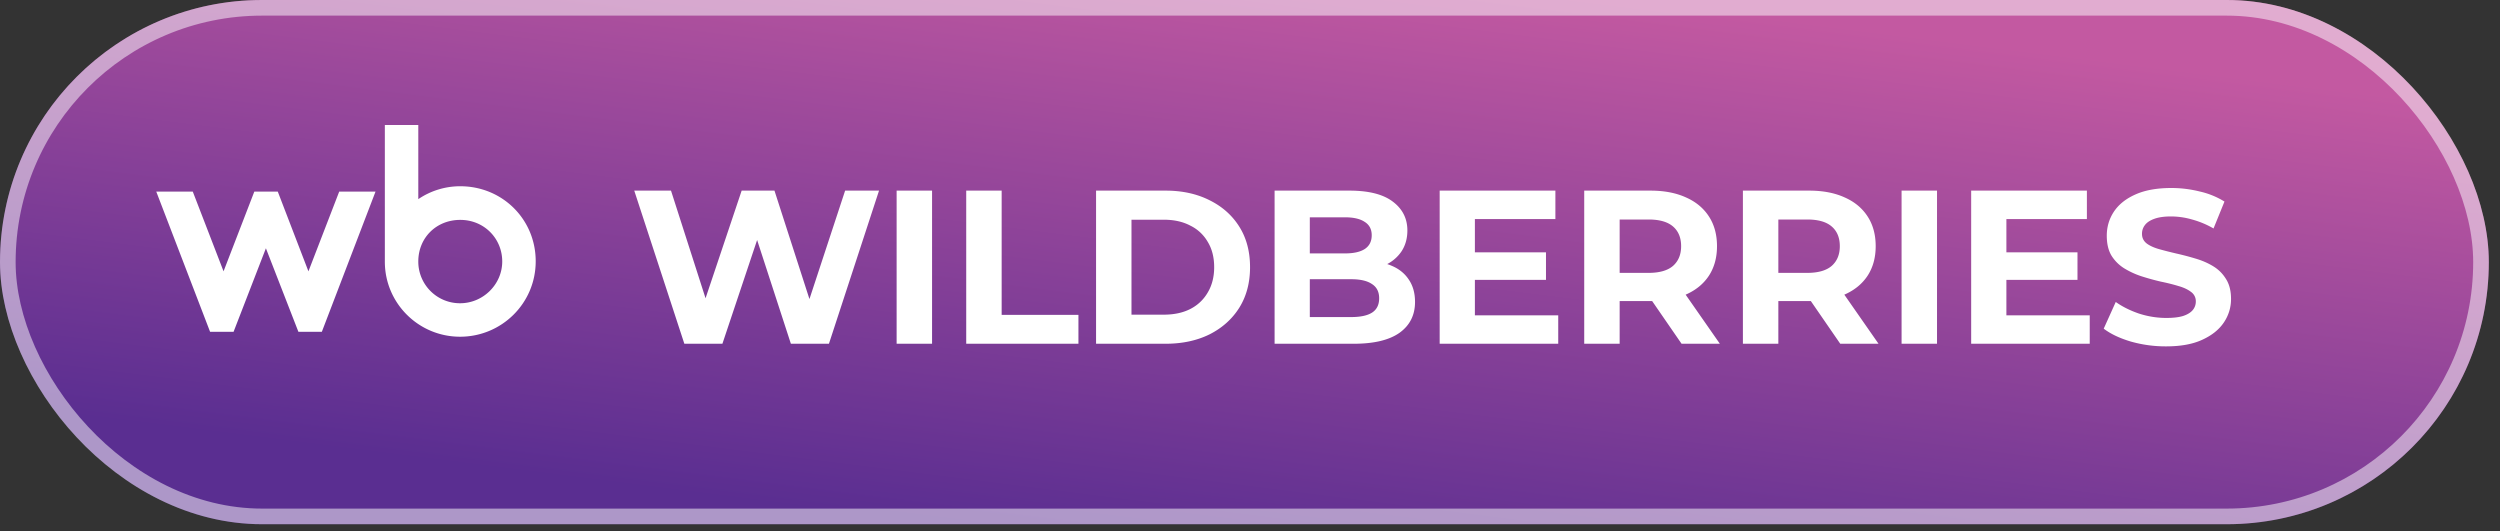
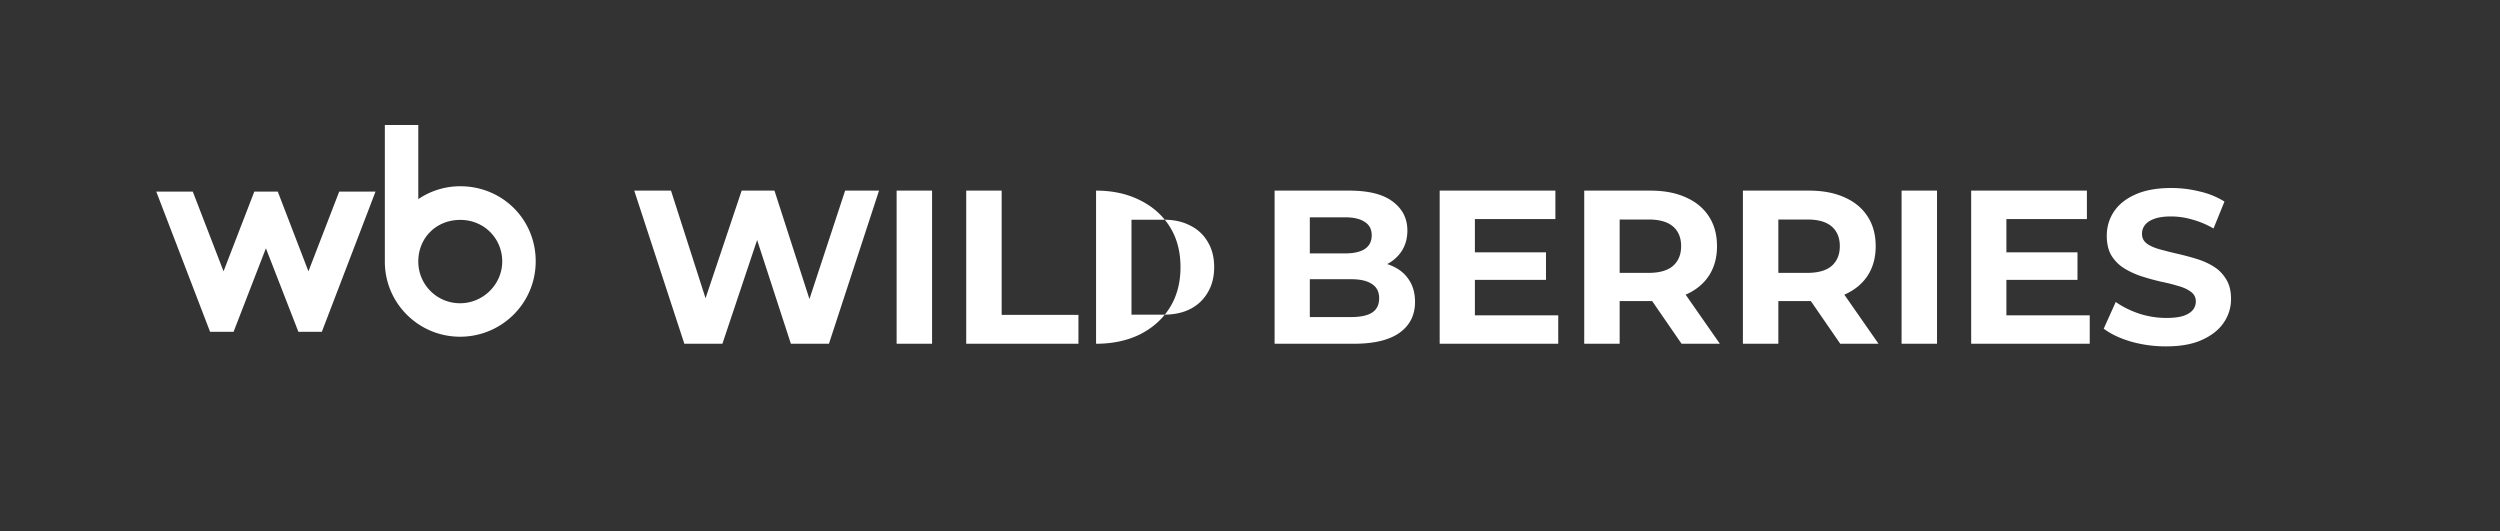
<svg xmlns="http://www.w3.org/2000/svg" width="160" height="34" fill="none">
  <rect width="100%" height="100%" fill="#333333" stroke="none" />
-   <rect width="159.284" height="33.55" rx="16.775" fill="url(#a)" />
-   <rect x=".5" y=".5" width="158.284" height="32.55" rx="16.275" stroke="#fff" stroke-opacity=".5" />
  <path fill-rule="evenodd" clip-rule="evenodd" d="M29.457 11.92a4.76 4.76 0 0 0-2.686.825V8H24.63v8.747c0 2.662 2.165 4.803 4.815 4.803 2.65 0 4.84-2.129 4.84-4.827 0-2.697-2.142-4.803-4.828-4.803Zm-9.718 5.444-1.962-5.103h-1.5l-1.97 5.103-1.97-5.103H10l3.446 8.976h1.502l2.07-5.347 2.08 5.347h1.499l3.437-8.976H21.71l-1.97 5.103h-.001Zm9.706 2.044a2.665 2.665 0 0 1-2.674-2.673c0-1.515 1.15-2.662 2.686-2.662 1.535 0 2.686 1.198 2.686 2.662 0 1.463-1.224 2.673-2.698 2.673Z" fill="#fff" />
-   <path d="m43.798 22-3.206-9.8h2.352l2.786 8.68h-1.176l2.912-8.68h2.1l2.8 8.68h-1.134l2.856-8.68h2.17L53.052 22h-2.436l-2.478-7.616h.644L46.234 22h-2.436Zm13.586 0v-9.8h2.268V22h-2.268Zm4.454 0v-9.8h2.268v7.952h4.914V22h-7.182Zm8.31 0v-9.8h4.451c1.064 0 2.002.205 2.814.616.812.401 1.447.966 1.904 1.694.458.728.686 1.591.686 2.59 0 .99-.228 1.853-.686 2.59-.457.728-1.092 1.297-1.904 1.708-.812.401-1.75.602-2.814.602h-4.452Zm2.267-1.862h2.072c.654 0 1.218-.121 1.694-.364a2.682 2.682 0 0 0 1.12-1.064c.27-.457.406-.994.406-1.61 0-.625-.135-1.162-.406-1.61a2.595 2.595 0 0 0-1.12-1.05c-.476-.252-1.04-.378-1.694-.378h-2.072v6.076ZM81.574 22v-9.8h4.788c1.232 0 2.156.233 2.772.7.625.467.938 1.083.938 1.848 0 .513-.126.961-.378 1.344a2.495 2.495 0 0 1-1.036.868c-.439.205-.943.308-1.512.308l.266-.574c.616 0 1.162.103 1.638.308.476.196.844.49 1.106.882.27.392.406.873.406 1.442 0 .84-.332 1.498-.994 1.974-.663.467-1.638.7-2.926.7h-5.068Zm2.254-1.708h2.646c.588 0 1.031-.093 1.33-.28.308-.196.462-.504.462-.924 0-.41-.154-.714-.462-.91-.299-.205-.742-.308-1.33-.308H83.66v-1.652h2.422c.55 0 .97-.093 1.26-.28.298-.196.448-.49.448-.882 0-.383-.15-.667-.448-.854-.29-.196-.71-.294-1.26-.294h-2.254v6.384Zm10.397-4.144h4.718v1.764h-4.718v-1.764Zm.168 4.032h5.334V22h-7.588v-9.8h7.406v1.82h-5.152v6.16ZM101.39 22v-9.8h4.242c.878 0 1.634.145 2.268.434.635.28 1.125.686 1.47 1.218.346.532.518 1.167.518 1.904 0 .728-.172 1.358-.518 1.89-.345.523-.835.924-1.47 1.204-.634.28-1.39.42-2.268.42h-2.982l1.008-.994V22h-2.268Zm6.23 0-2.45-3.556h2.422L110.071 22h-2.45Zm-3.962-3.472-1.008-1.064h2.856c.7 0 1.223-.15 1.568-.448.346-.308.518-.728.518-1.26 0-.541-.172-.961-.518-1.26-.345-.299-.868-.448-1.568-.448h-2.856l1.008-1.078v5.558ZM111.546 22v-9.8h4.242c.878 0 1.634.145 2.268.434.635.28 1.125.686 1.47 1.218.346.532.518 1.167.518 1.904 0 .728-.172 1.358-.518 1.89-.345.523-.835.924-1.47 1.204-.634.28-1.39.42-2.268.42h-2.982l1.008-.994V22h-2.268Zm6.23 0-2.45-3.556h2.422L120.226 22h-2.45Zm-3.962-3.472-1.008-1.064h2.856c.7 0 1.223-.15 1.568-.448.346-.308.518-.728.518-1.26 0-.541-.172-.961-.518-1.26-.345-.299-.868-.448-1.568-.448h-2.856l1.008-1.078v5.558ZM121.701 22v-9.8h2.268V22h-2.268Zm6.54-5.852h4.718v1.764h-4.718v-1.764Zm.168 4.032h5.334V22h-7.588v-9.8h7.406v1.82h-5.152v6.16Zm10.219 1.988a8.163 8.163 0 0 1-2.254-.308c-.719-.215-1.298-.49-1.736-.826l.77-1.708c.42.299.914.546 1.484.742.578.187 1.162.28 1.75.28.448 0 .807-.042 1.078-.126.28-.093.485-.22.616-.378a.838.838 0 0 0 .196-.546.721.721 0 0 0-.308-.616c-.206-.159-.476-.285-.812-.378-.336-.103-.71-.196-1.12-.28a15.69 15.69 0 0 1-1.218-.336 5.186 5.186 0 0 1-1.106-.504 2.536 2.536 0 0 1-.826-.812c-.206-.336-.308-.765-.308-1.288 0-.56.149-1.069.448-1.526.308-.467.765-.835 1.372-1.106.616-.28 1.386-.42 2.31-.42.616 0 1.222.075 1.82.224a5.13 5.13 0 0 1 1.582.644l-.7 1.722a5.746 5.746 0 0 0-1.372-.574 4.885 4.885 0 0 0-1.344-.196c-.439 0-.798.051-1.078.154-.28.103-.481.238-.602.406a.891.891 0 0 0-.182.56c0 .252.102.457.308.616.205.15.476.27.812.364.336.093.704.187 1.106.28.41.093.816.2 1.218.322.41.121.784.285 1.12.49.336.205.606.476.812.812.214.336.322.76.322 1.274a2.65 2.65 0 0 1-.462 1.512c-.308.457-.77.826-1.386 1.106-.607.28-1.377.42-2.31.42Z" fill="#fff" />
+   <path d="m43.798 22-3.206-9.8h2.352l2.786 8.68h-1.176l2.912-8.68h2.1l2.8 8.68h-1.134l2.856-8.68h2.17L53.052 22h-2.436l-2.478-7.616h.644L46.234 22h-2.436Zm13.586 0v-9.8h2.268V22h-2.268Zm4.454 0v-9.8h2.268v7.952h4.914V22h-7.182Zm8.31 0v-9.8c1.064 0 2.002.205 2.814.616.812.401 1.447.966 1.904 1.694.458.728.686 1.591.686 2.59 0 .99-.228 1.853-.686 2.59-.457.728-1.092 1.297-1.904 1.708-.812.401-1.75.602-2.814.602h-4.452Zm2.267-1.862h2.072c.654 0 1.218-.121 1.694-.364a2.682 2.682 0 0 0 1.12-1.064c.27-.457.406-.994.406-1.61 0-.625-.135-1.162-.406-1.61a2.595 2.595 0 0 0-1.12-1.05c-.476-.252-1.04-.378-1.694-.378h-2.072v6.076ZM81.574 22v-9.8h4.788c1.232 0 2.156.233 2.772.7.625.467.938 1.083.938 1.848 0 .513-.126.961-.378 1.344a2.495 2.495 0 0 1-1.036.868c-.439.205-.943.308-1.512.308l.266-.574c.616 0 1.162.103 1.638.308.476.196.844.49 1.106.882.27.392.406.873.406 1.442 0 .84-.332 1.498-.994 1.974-.663.467-1.638.7-2.926.7h-5.068Zm2.254-1.708h2.646c.588 0 1.031-.093 1.33-.28.308-.196.462-.504.462-.924 0-.41-.154-.714-.462-.91-.299-.205-.742-.308-1.33-.308H83.66v-1.652h2.422c.55 0 .97-.093 1.26-.28.298-.196.448-.49.448-.882 0-.383-.15-.667-.448-.854-.29-.196-.71-.294-1.26-.294h-2.254v6.384Zm10.397-4.144h4.718v1.764h-4.718v-1.764Zm.168 4.032h5.334V22h-7.588v-9.8h7.406v1.82h-5.152v6.16ZM101.39 22v-9.8h4.242c.878 0 1.634.145 2.268.434.635.28 1.125.686 1.47 1.218.346.532.518 1.167.518 1.904 0 .728-.172 1.358-.518 1.89-.345.523-.835.924-1.47 1.204-.634.28-1.39.42-2.268.42h-2.982l1.008-.994V22h-2.268Zm6.23 0-2.45-3.556h2.422L110.071 22h-2.45Zm-3.962-3.472-1.008-1.064h2.856c.7 0 1.223-.15 1.568-.448.346-.308.518-.728.518-1.26 0-.541-.172-.961-.518-1.26-.345-.299-.868-.448-1.568-.448h-2.856l1.008-1.078v5.558ZM111.546 22v-9.8h4.242c.878 0 1.634.145 2.268.434.635.28 1.125.686 1.47 1.218.346.532.518 1.167.518 1.904 0 .728-.172 1.358-.518 1.89-.345.523-.835.924-1.47 1.204-.634.28-1.39.42-2.268.42h-2.982l1.008-.994V22h-2.268Zm6.23 0-2.45-3.556h2.422L120.226 22h-2.45Zm-3.962-3.472-1.008-1.064h2.856c.7 0 1.223-.15 1.568-.448.346-.308.518-.728.518-1.26 0-.541-.172-.961-.518-1.26-.345-.299-.868-.448-1.568-.448h-2.856l1.008-1.078v5.558ZM121.701 22v-9.8h2.268V22h-2.268Zm6.54-5.852h4.718v1.764h-4.718v-1.764Zm.168 4.032h5.334V22h-7.588v-9.8h7.406v1.82h-5.152v6.16Zm10.219 1.988a8.163 8.163 0 0 1-2.254-.308c-.719-.215-1.298-.49-1.736-.826l.77-1.708c.42.299.914.546 1.484.742.578.187 1.162.28 1.75.28.448 0 .807-.042 1.078-.126.28-.093.485-.22.616-.378a.838.838 0 0 0 .196-.546.721.721 0 0 0-.308-.616c-.206-.159-.476-.285-.812-.378-.336-.103-.71-.196-1.12-.28a15.69 15.69 0 0 1-1.218-.336 5.186 5.186 0 0 1-1.106-.504 2.536 2.536 0 0 1-.826-.812c-.206-.336-.308-.765-.308-1.288 0-.56.149-1.069.448-1.526.308-.467.765-.835 1.372-1.106.616-.28 1.386-.42 2.31-.42.616 0 1.222.075 1.82.224a5.13 5.13 0 0 1 1.582.644l-.7 1.722a5.746 5.746 0 0 0-1.372-.574 4.885 4.885 0 0 0-1.344-.196c-.439 0-.798.051-1.078.154-.28.103-.481.238-.602.406a.891.891 0 0 0-.182.56c0 .252.102.457.308.616.205.15.476.27.812.364.336.093.704.187 1.106.28.41.093.816.2 1.218.322.41.121.784.285 1.12.49.336.205.606.476.812.812.214.336.322.76.322 1.274a2.65 2.65 0 0 1-.462 1.512c-.308.457-.77.826-1.386 1.106-.607.28-1.377.42-2.31.42Z" fill="#fff" />
  <defs>
    <linearGradient id="a" x1="39.194" y1="30.974" x2="44.075" y2="-7.649" gradientUnits="userSpaceOnUse">
      <stop stop-color="#5A2E91" />
      <stop offset="1" stop-color="#C359A1" />
    </linearGradient>
  </defs>
</svg>